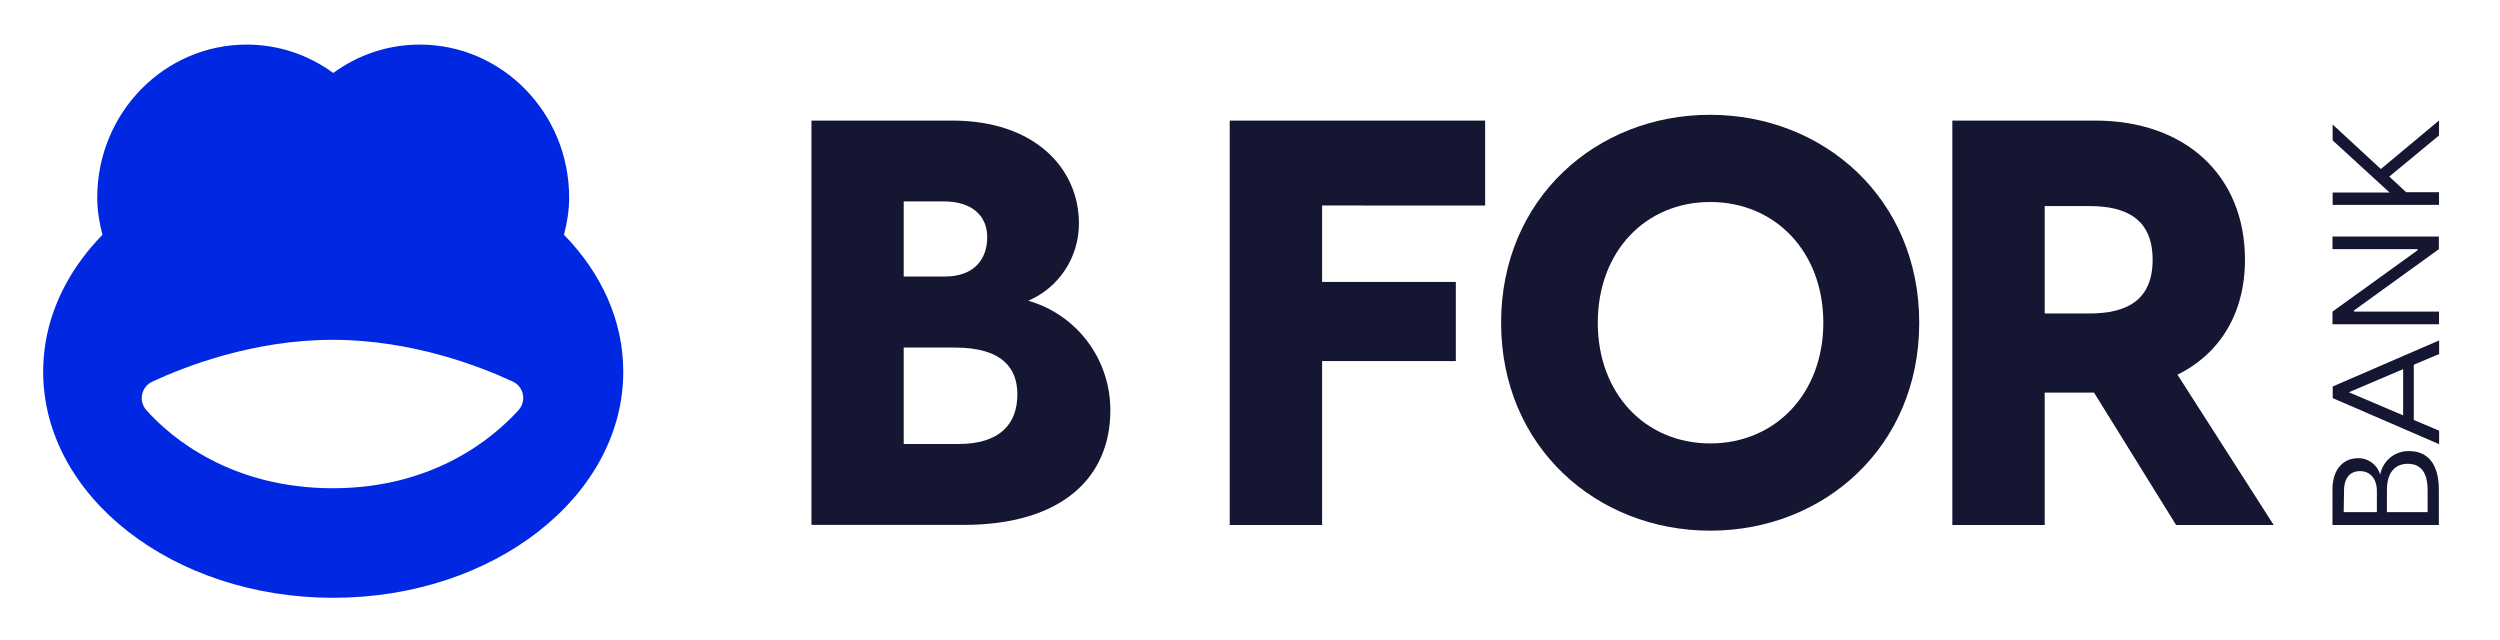
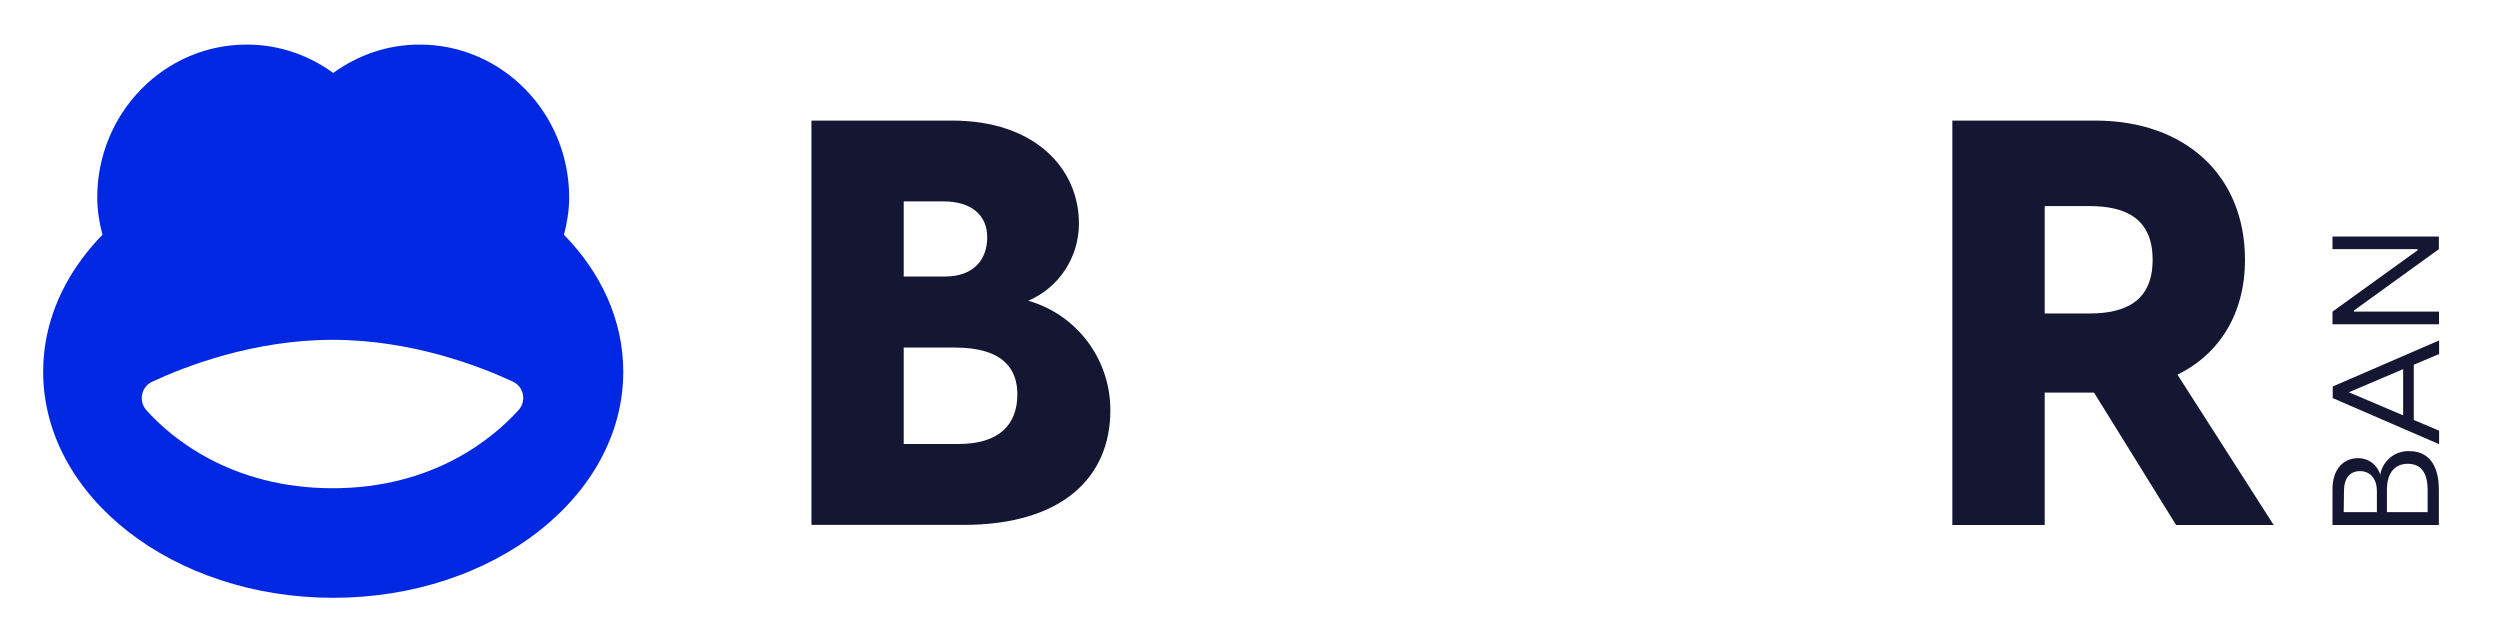
<svg xmlns="http://www.w3.org/2000/svg" width="125" height="32" viewBox="0 0 125 32" fill="none">
  <path d="M120.478 22.557C121.352 22.557 121.943 23.161 121.943 24.482V26.25H116.624V24.469C116.624 23.399 117.223 22.91 117.89 22.91C118.141 22.903 118.387 22.98 118.589 23.13C118.792 23.279 118.939 23.491 119.009 23.734C119.07 23.392 119.254 23.085 119.524 22.868C119.794 22.652 120.133 22.541 120.478 22.557ZM117.185 25.608H118.844V24.55C118.844 23.909 118.485 23.556 118 23.556C117.514 23.556 117.201 23.887 117.201 24.537L117.185 25.608ZM120.385 23.19C119.764 23.19 119.346 23.615 119.346 24.491V25.608H121.381V24.508C121.381 23.581 121.01 23.19 120.385 23.19Z" fill="#151631" />
  <path d="M120.689 18.236V20.998L121.956 21.533V22.209L116.636 19.906V19.324L121.956 17.021V17.701L120.689 18.236ZM120.157 18.457L117.442 19.613L120.157 20.768V18.457Z" fill="#151631" />
  <path d="M116.624 16.214V15.581L120.879 12.513V12.458H116.624V11.825H121.943V12.458L117.696 15.525V15.581H121.951V16.214H116.624Z" fill="#151631" />
-   <path d="M119.465 8.829L120.309 9.611H121.951V10.244H116.632V9.628H119.481L116.632 7.019V6.225L119.043 8.451L121.951 6.025V6.773L119.465 8.829Z" fill="#151631" />
  <path d="M55.517 20.526C55.517 23.845 53.136 26.245 48.171 26.245H40.572V6.029H47.614C51.747 6.029 53.946 8.426 53.946 11.17C53.949 11.994 53.71 12.8 53.26 13.488C52.809 14.176 52.167 14.715 51.413 15.037C52.599 15.375 53.643 16.095 54.384 17.086C55.125 18.077 55.523 19.286 55.517 20.526ZM45.186 10.07V13.826H47.25C48.686 13.826 49.361 12.976 49.361 11.863C49.361 10.75 48.559 10.07 47.183 10.07H45.186ZM50.868 19.715C50.868 18.44 50.151 17.378 47.74 17.378H45.186V22.2H47.913C49.978 22.2 50.868 21.219 50.868 19.715Z" fill="#151631" />
-   <path d="M66.105 10.274V14.098H72.792V18.053H66.105V26.25H61.486V6.029H74.257V10.278L66.105 10.274Z" fill="#151631" />
-   <path d="M95.962 16.137C95.962 22.345 91.195 26.534 85.513 26.534C79.831 26.534 75.055 22.345 75.055 16.137C75.055 9.929 79.822 5.74 85.5 5.74C91.179 5.74 95.962 9.925 95.962 16.137ZM91.166 16.137C91.166 12.585 88.759 10.1 85.513 10.1C82.266 10.1 79.889 12.585 79.889 16.137C79.889 19.689 82.27 22.171 85.513 22.171C88.755 22.171 91.166 19.689 91.166 16.137Z" fill="#151631" />
  <path d="M104.701 19.63H102.235V26.25H97.617V6.029H104.76C109.264 6.029 112.249 8.77 112.249 12.989C112.249 15.674 110.983 17.697 108.873 18.733L113.685 26.25H108.805L104.701 19.63ZM102.235 15.674H104.473C106.339 15.674 107.631 15.011 107.631 12.989C107.631 10.966 106.339 10.304 104.473 10.304H102.235V15.674Z" fill="#151631" />
  <path d="M28.198 11.739C28.352 11.141 28.458 10.525 28.458 9.878C28.458 5.653 25.113 2.229 20.986 2.229C19.372 2.229 17.882 2.758 16.661 3.648C15.439 2.758 13.949 2.229 12.335 2.229C8.208 2.229 4.862 5.653 4.862 9.878C4.862 10.525 4.969 11.141 5.123 11.739C4.744 12.126 4.399 12.533 4.086 12.957C2.861 14.614 2.158 16.535 2.158 18.585C2.158 24.829 8.651 29.89 16.66 29.89C24.67 29.89 31.163 24.829 31.163 18.585C31.163 16.011 30.057 13.639 28.198 11.739ZM25.927 20.506C24.66 21.904 21.682 24.412 16.632 24.412C11.582 24.412 8.557 21.903 7.317 20.506C6.916 20.053 7.061 19.342 7.608 19.086C9.229 18.33 12.661 16.991 16.631 16.991C20.603 16.991 24.015 18.323 25.642 19.08C26.192 19.337 26.336 20.055 25.927 20.506Z" fill="#0028E2" />
</svg>